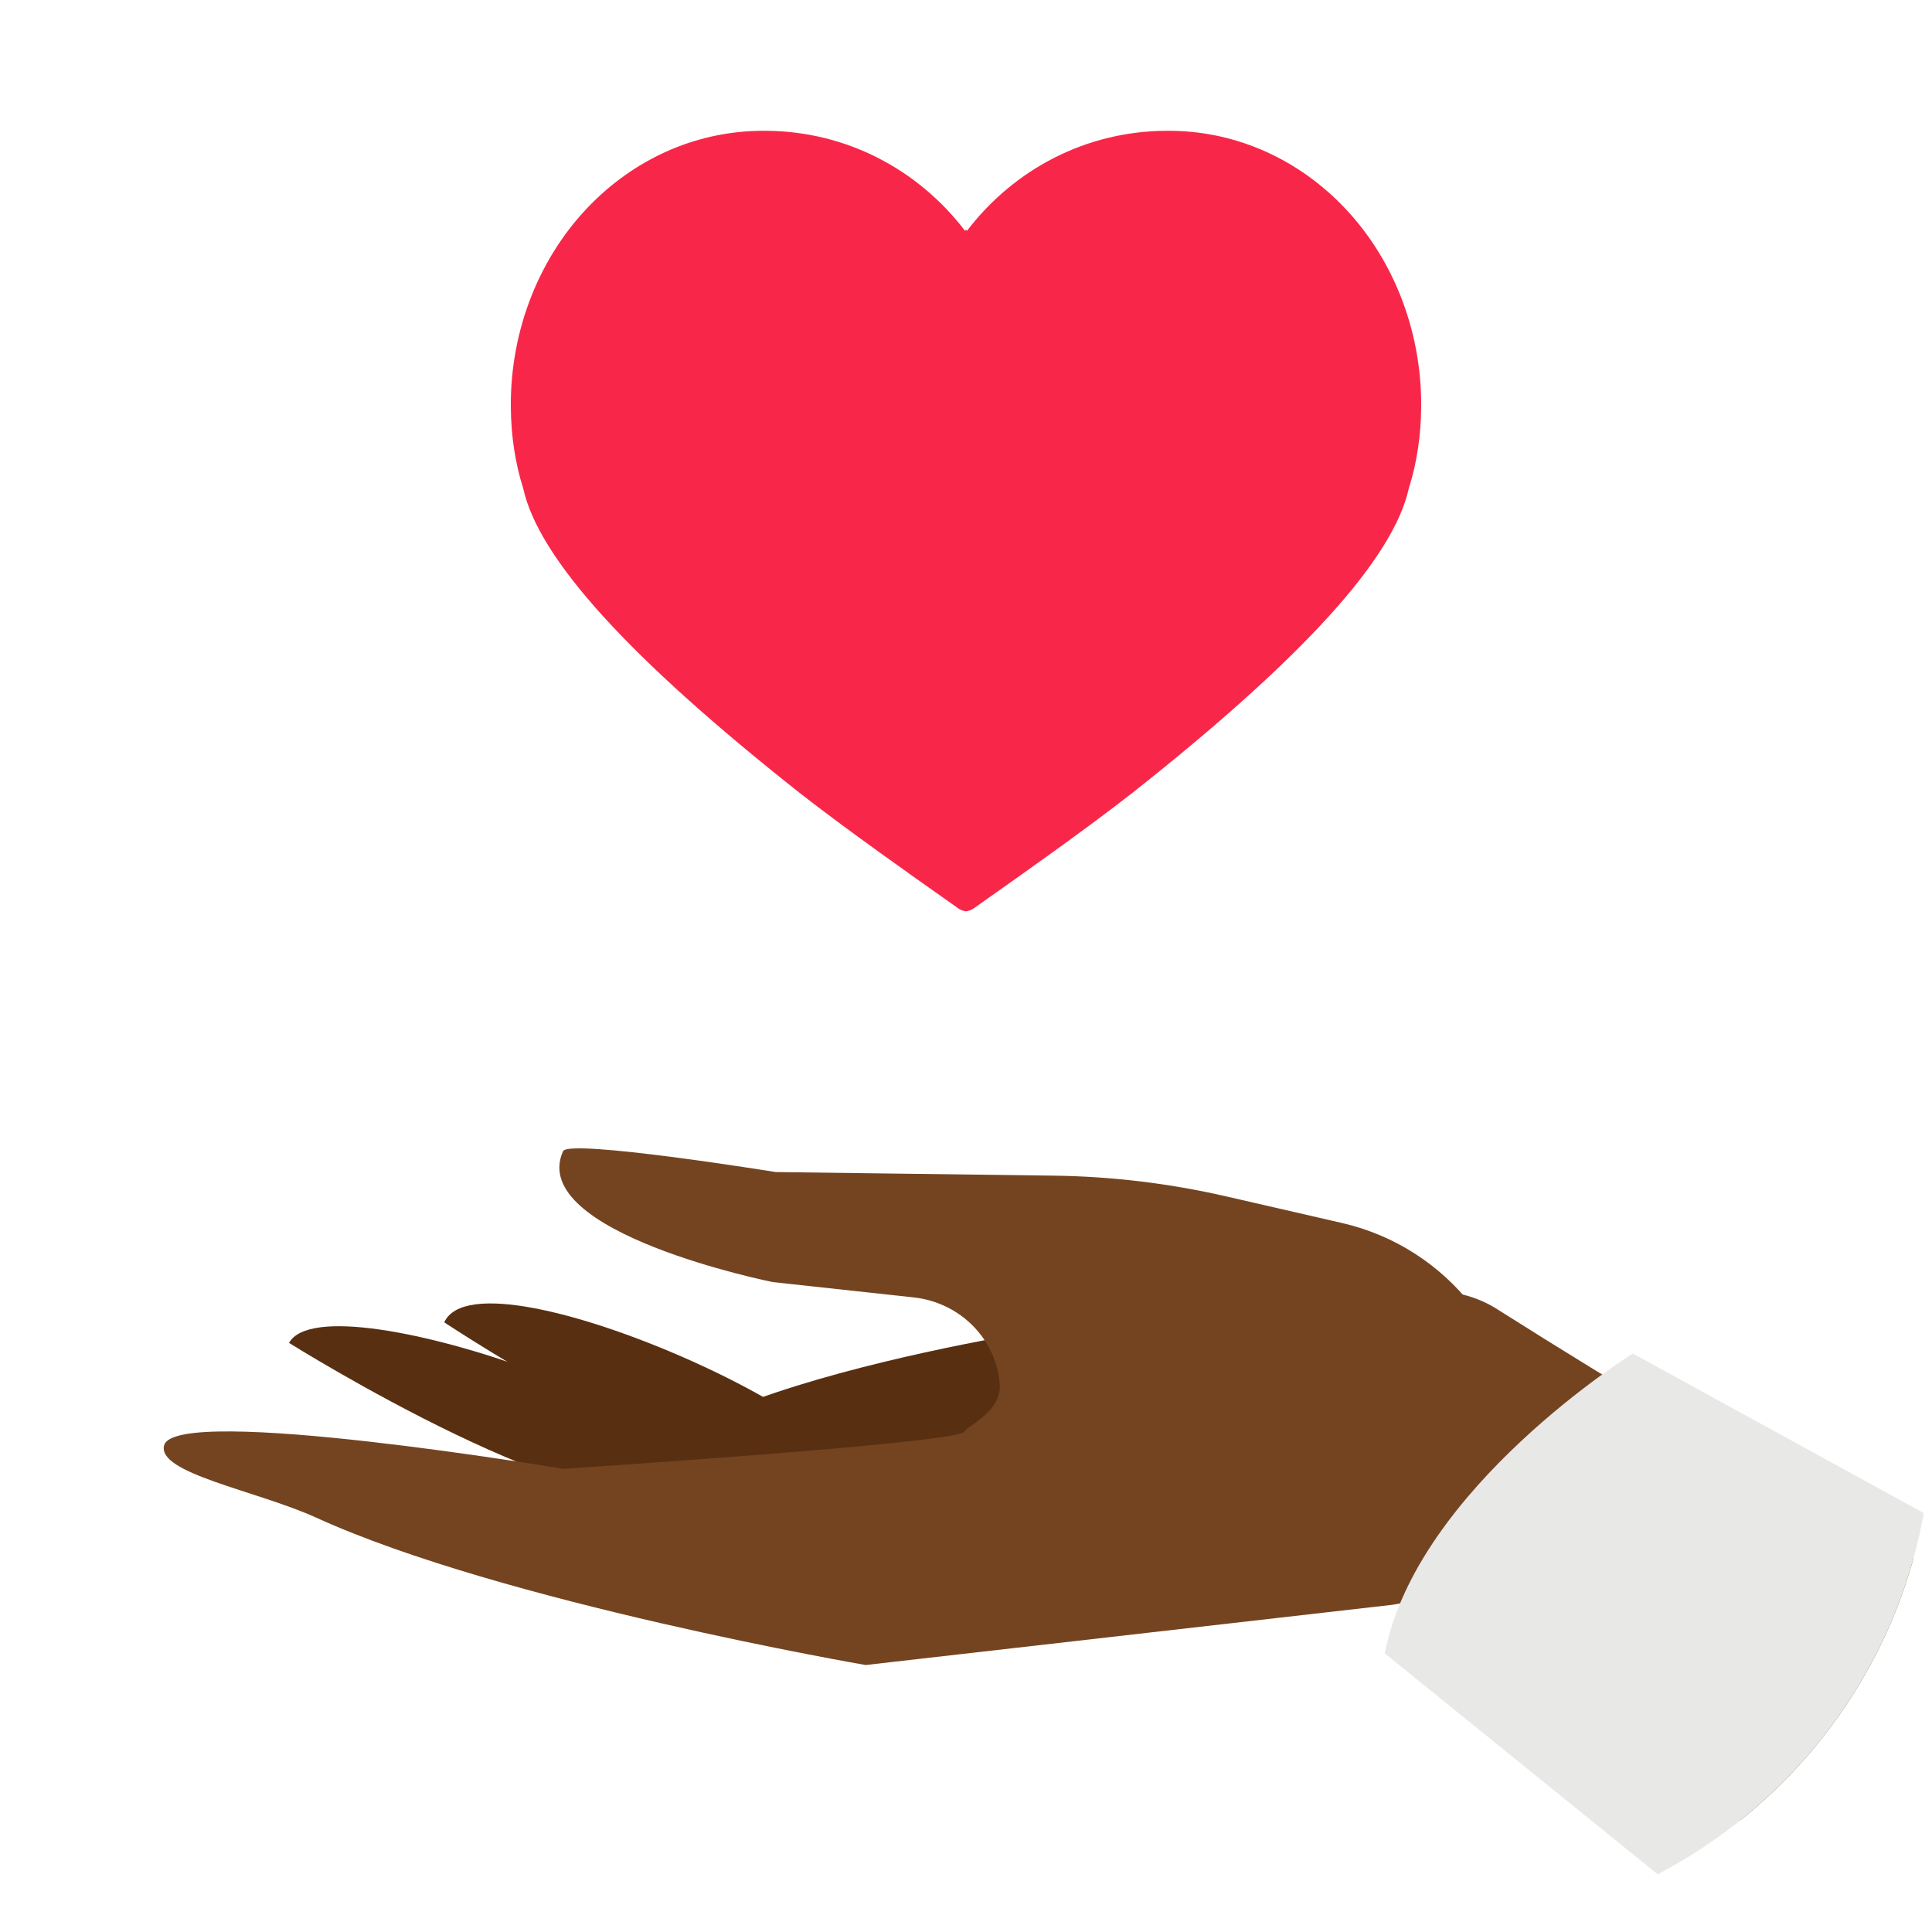
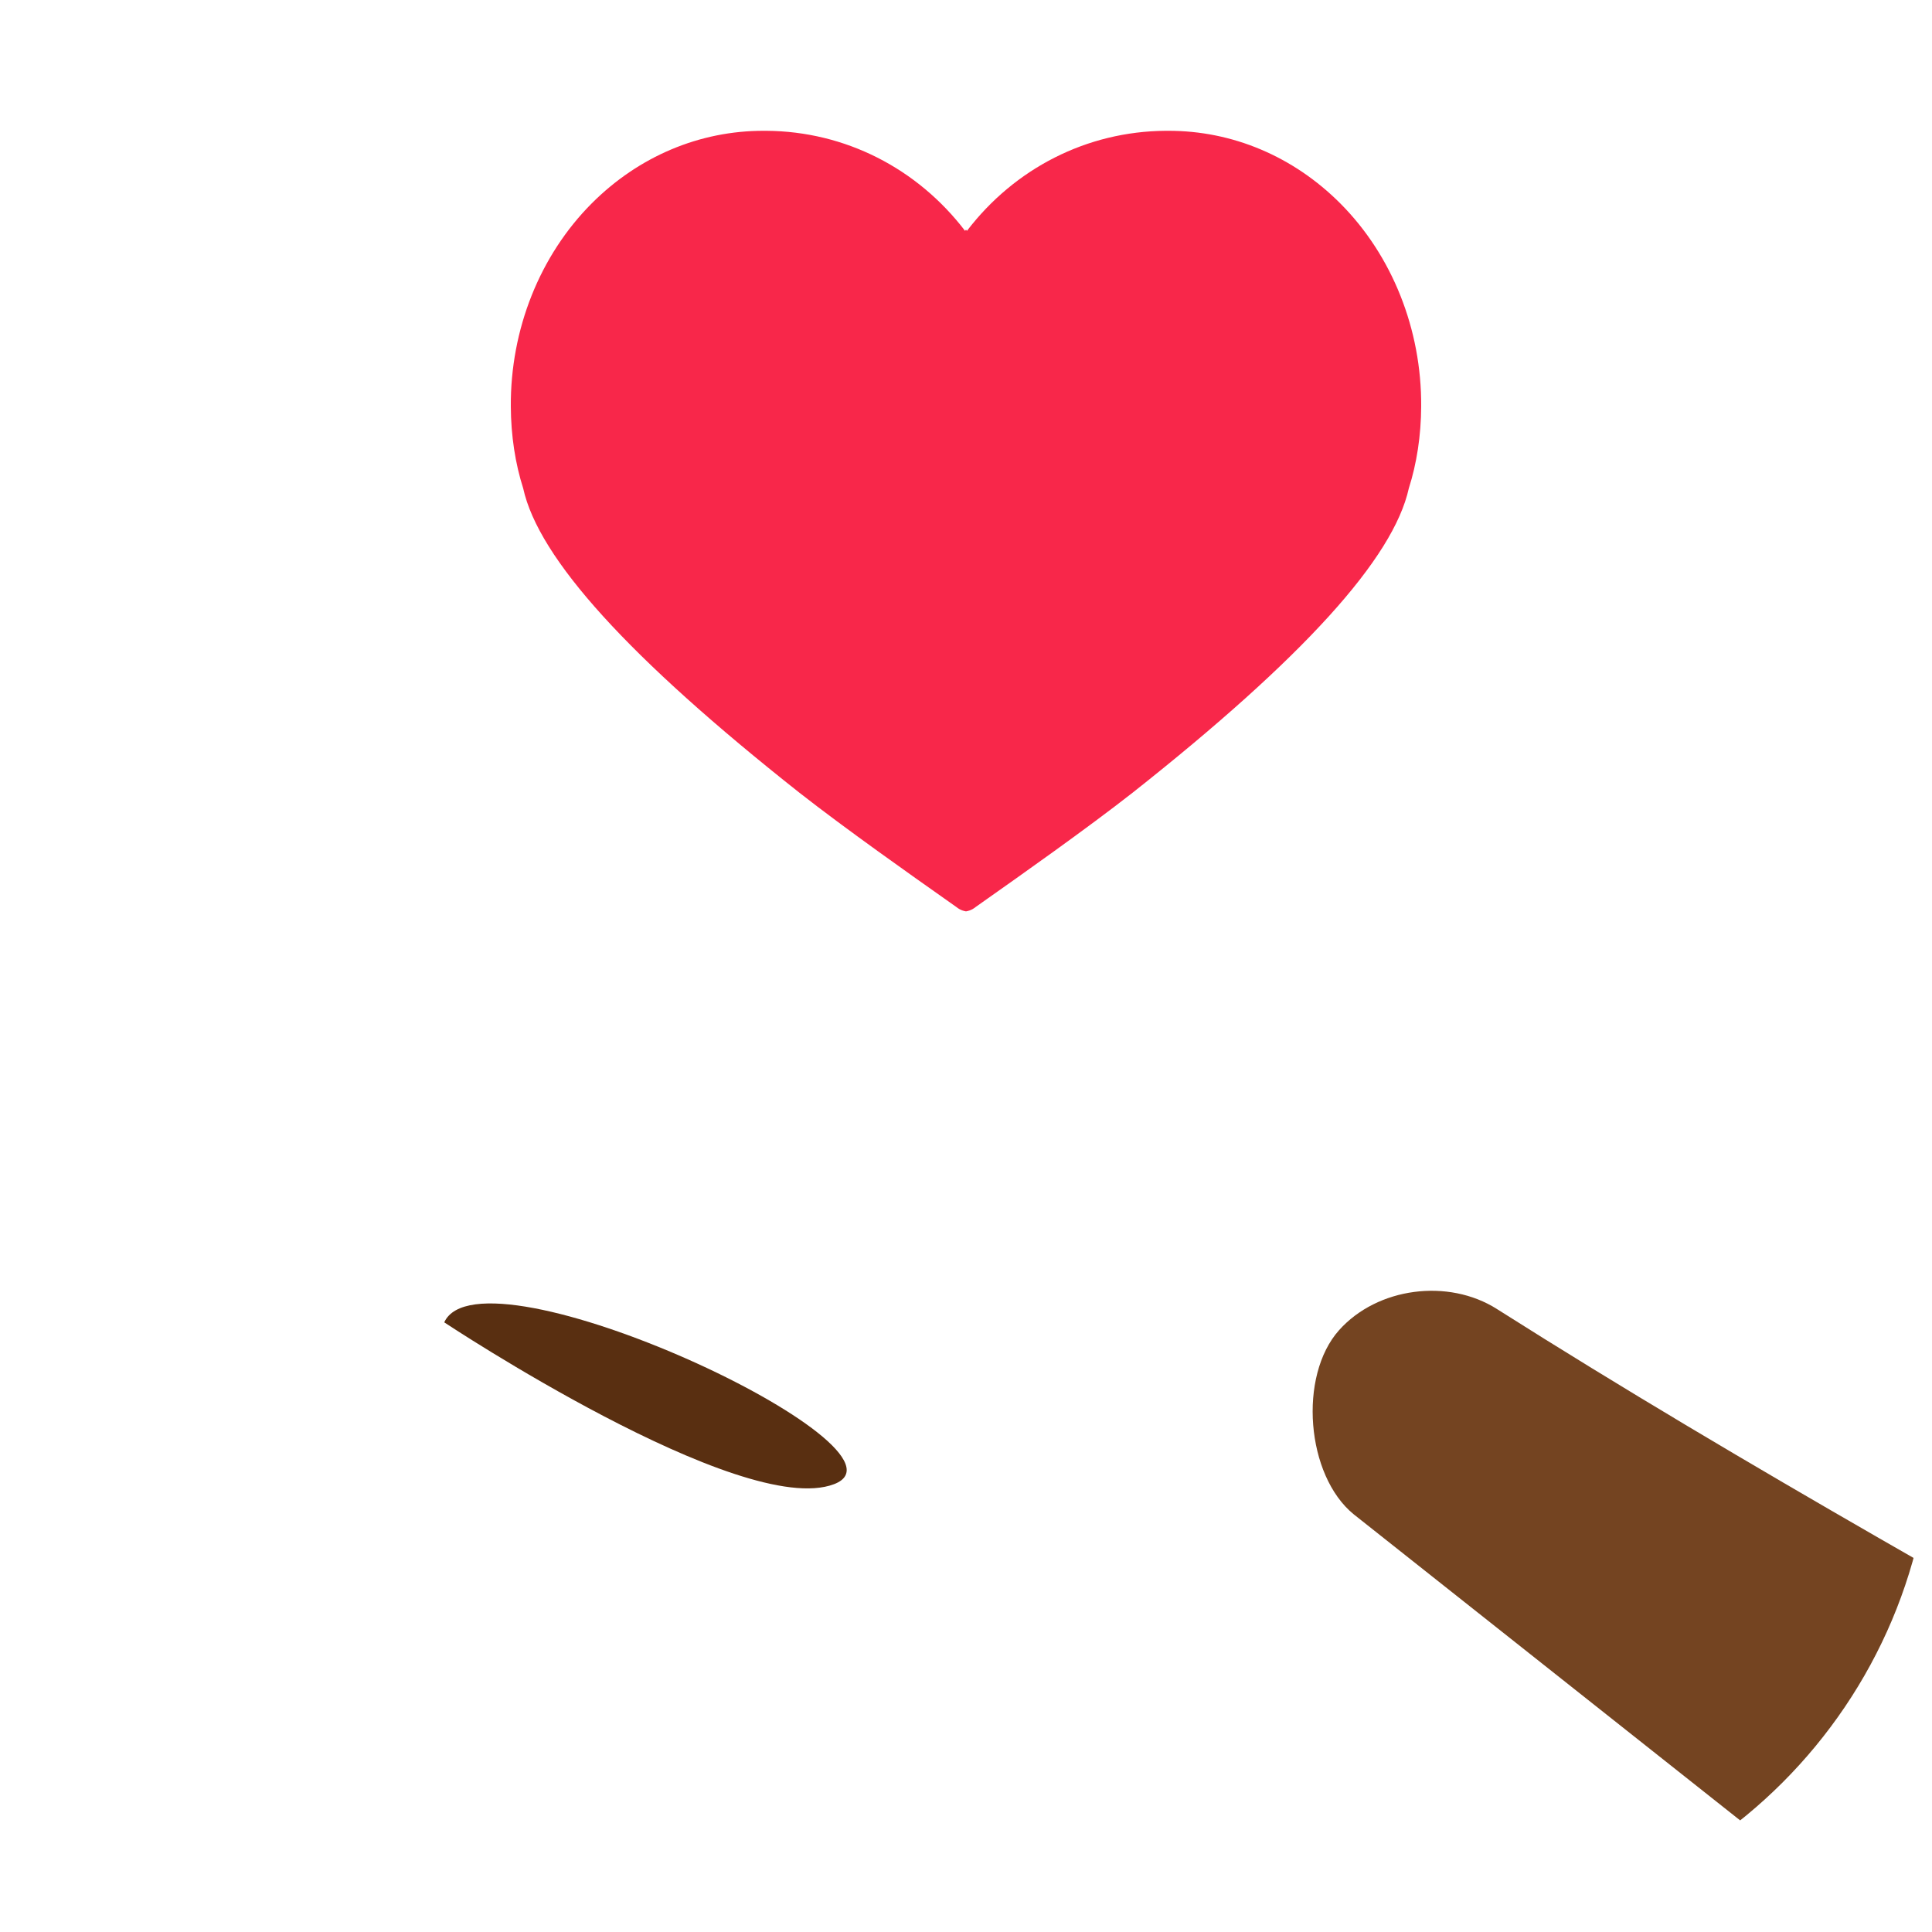
<svg xmlns="http://www.w3.org/2000/svg" id="Layer_1" data-name="Layer 1" viewBox="0 0 475 475">
  <defs>
    <style>
      .cls-1 {
        fill: none;
      }

      .cls-2 {
        clip-path: url(#clippath);
      }

      .cls-3 {
        fill: #f8274a;
      }

      .cls-4 {
        fill: #e8e8e7;
      }

      .cls-5 {
        fill: #744421;
      }

      .cls-6 {
        fill: #592f11;
      }
    </style>
    <clipPath id="clippath">
      <rect class="cls-1" x="0" y="224.06" width="475" height="250.94" rx="125.47" ry="125.47" />
    </clipPath>
  </defs>
  <g>
    <path class="cls-3" d="M237.5,86.73h0v-30.27c.08,.1,.16,.2,.23,.3,11.76-15.39,29.51-24.46,48.8-24.6h.65c15.79-.05,30.83,6.3,42.36,17.87,12.75,12.79,19.99,30.98,19.87,49.89-.03,7.16-1.1,14.08-3.04,20.14-3.79,17.23-25.98,41.69-67.88,74.81-11.33,8.89-28.43,20.94-35.74,26.09-1.54,1.09-2.58,1.82-2.94,2.08-.21,.17-.44,.33-.69,.47-.51,.29-1.07,.47-1.63,.56V86.73Z" />
    <path class="cls-3" d="M237.5,86.73h0v-30.27c-.08,.1-.16,.2-.23,.3-11.76-15.39-29.51-24.46-48.8-24.6h-.65c-15.79-.05-30.83,6.3-42.36,17.87-12.75,12.79-19.99,30.98-19.87,49.89,.03,7.16,1.1,14.08,3.04,20.14,3.78,17.23,25.98,41.69,67.88,74.81,11.33,8.89,28.43,20.94,35.74,26.09,1.54,1.09,2.58,1.82,2.94,2.08,.21,.17,.44,.33,.69,.47,.51,.29,1.07,.47,1.63,.56V86.73Z" />
  </g>
  <g class="cls-2">
    <g>
      <path class="cls-6" d="M109.22,325.11s73.03,48.45,95.83,39.79c22.8-8.66-86.63-59.92-95.83-39.79" />
-       <path class="cls-6" d="M152.77,371.24s152.85,12.87,111.09-45.46c0,0-116.11,16.47-111.09,45.46" />
-       <path class="cls-6" d="M71.06,330.16s76.27,47.87,97.39,35.69c21.12-12.18-87.91-52.66-97.39-35.69" />
      <path class="cls-5" d="M368.04,321.84c123.3,78.15,262.38,144.2,330.37,201.97,16.23,13.79,18.53,37.91,4.97,54.3l-23.23,28.1c-11.43,13.83-31.85,15.97-45.93,4.82l-301.38-238.71c-11.73-9.53-13.68-34.04-3.61-45.29,9.44-10.54,26.84-12.78,38.8-5.2" />
-       <path class="cls-5" d="M342.11,394.58l-129.28,14.78s-89.39-15.38-135.08-36.23c-14.59-6.65-39.39-10.92-37.38-17.83,2.96-10.14,98.09,5.82,98.09,5.82,0,0,97.78-6.32,98.68-9.16,.38-1.2,9.13-4.84,8.67-11.49-.78-11.19-9.7-20.24-21.18-21.49l-34.65-3.77s-60.5-12.13-51.55-32.18c1.38-3.09,52.29,5.13,52.29,5.13l68.21,.88c14.3,.18,28.55,1.89,42.49,5.09l28.51,6.55c26.11,6,44.44,29.43,43.93,56.17l-.03,1.77c-.34,18.11-13.75,33.32-31.71,35.97" />
-       <path class="cls-4" d="M703.25,498.27l-301.81-165.49s-53.1,33.03-60.98,73.72l272.58,220.63c118.22,87.33,181.33-82.65,90.2-128.87" />
    </g>
  </g>
</svg>